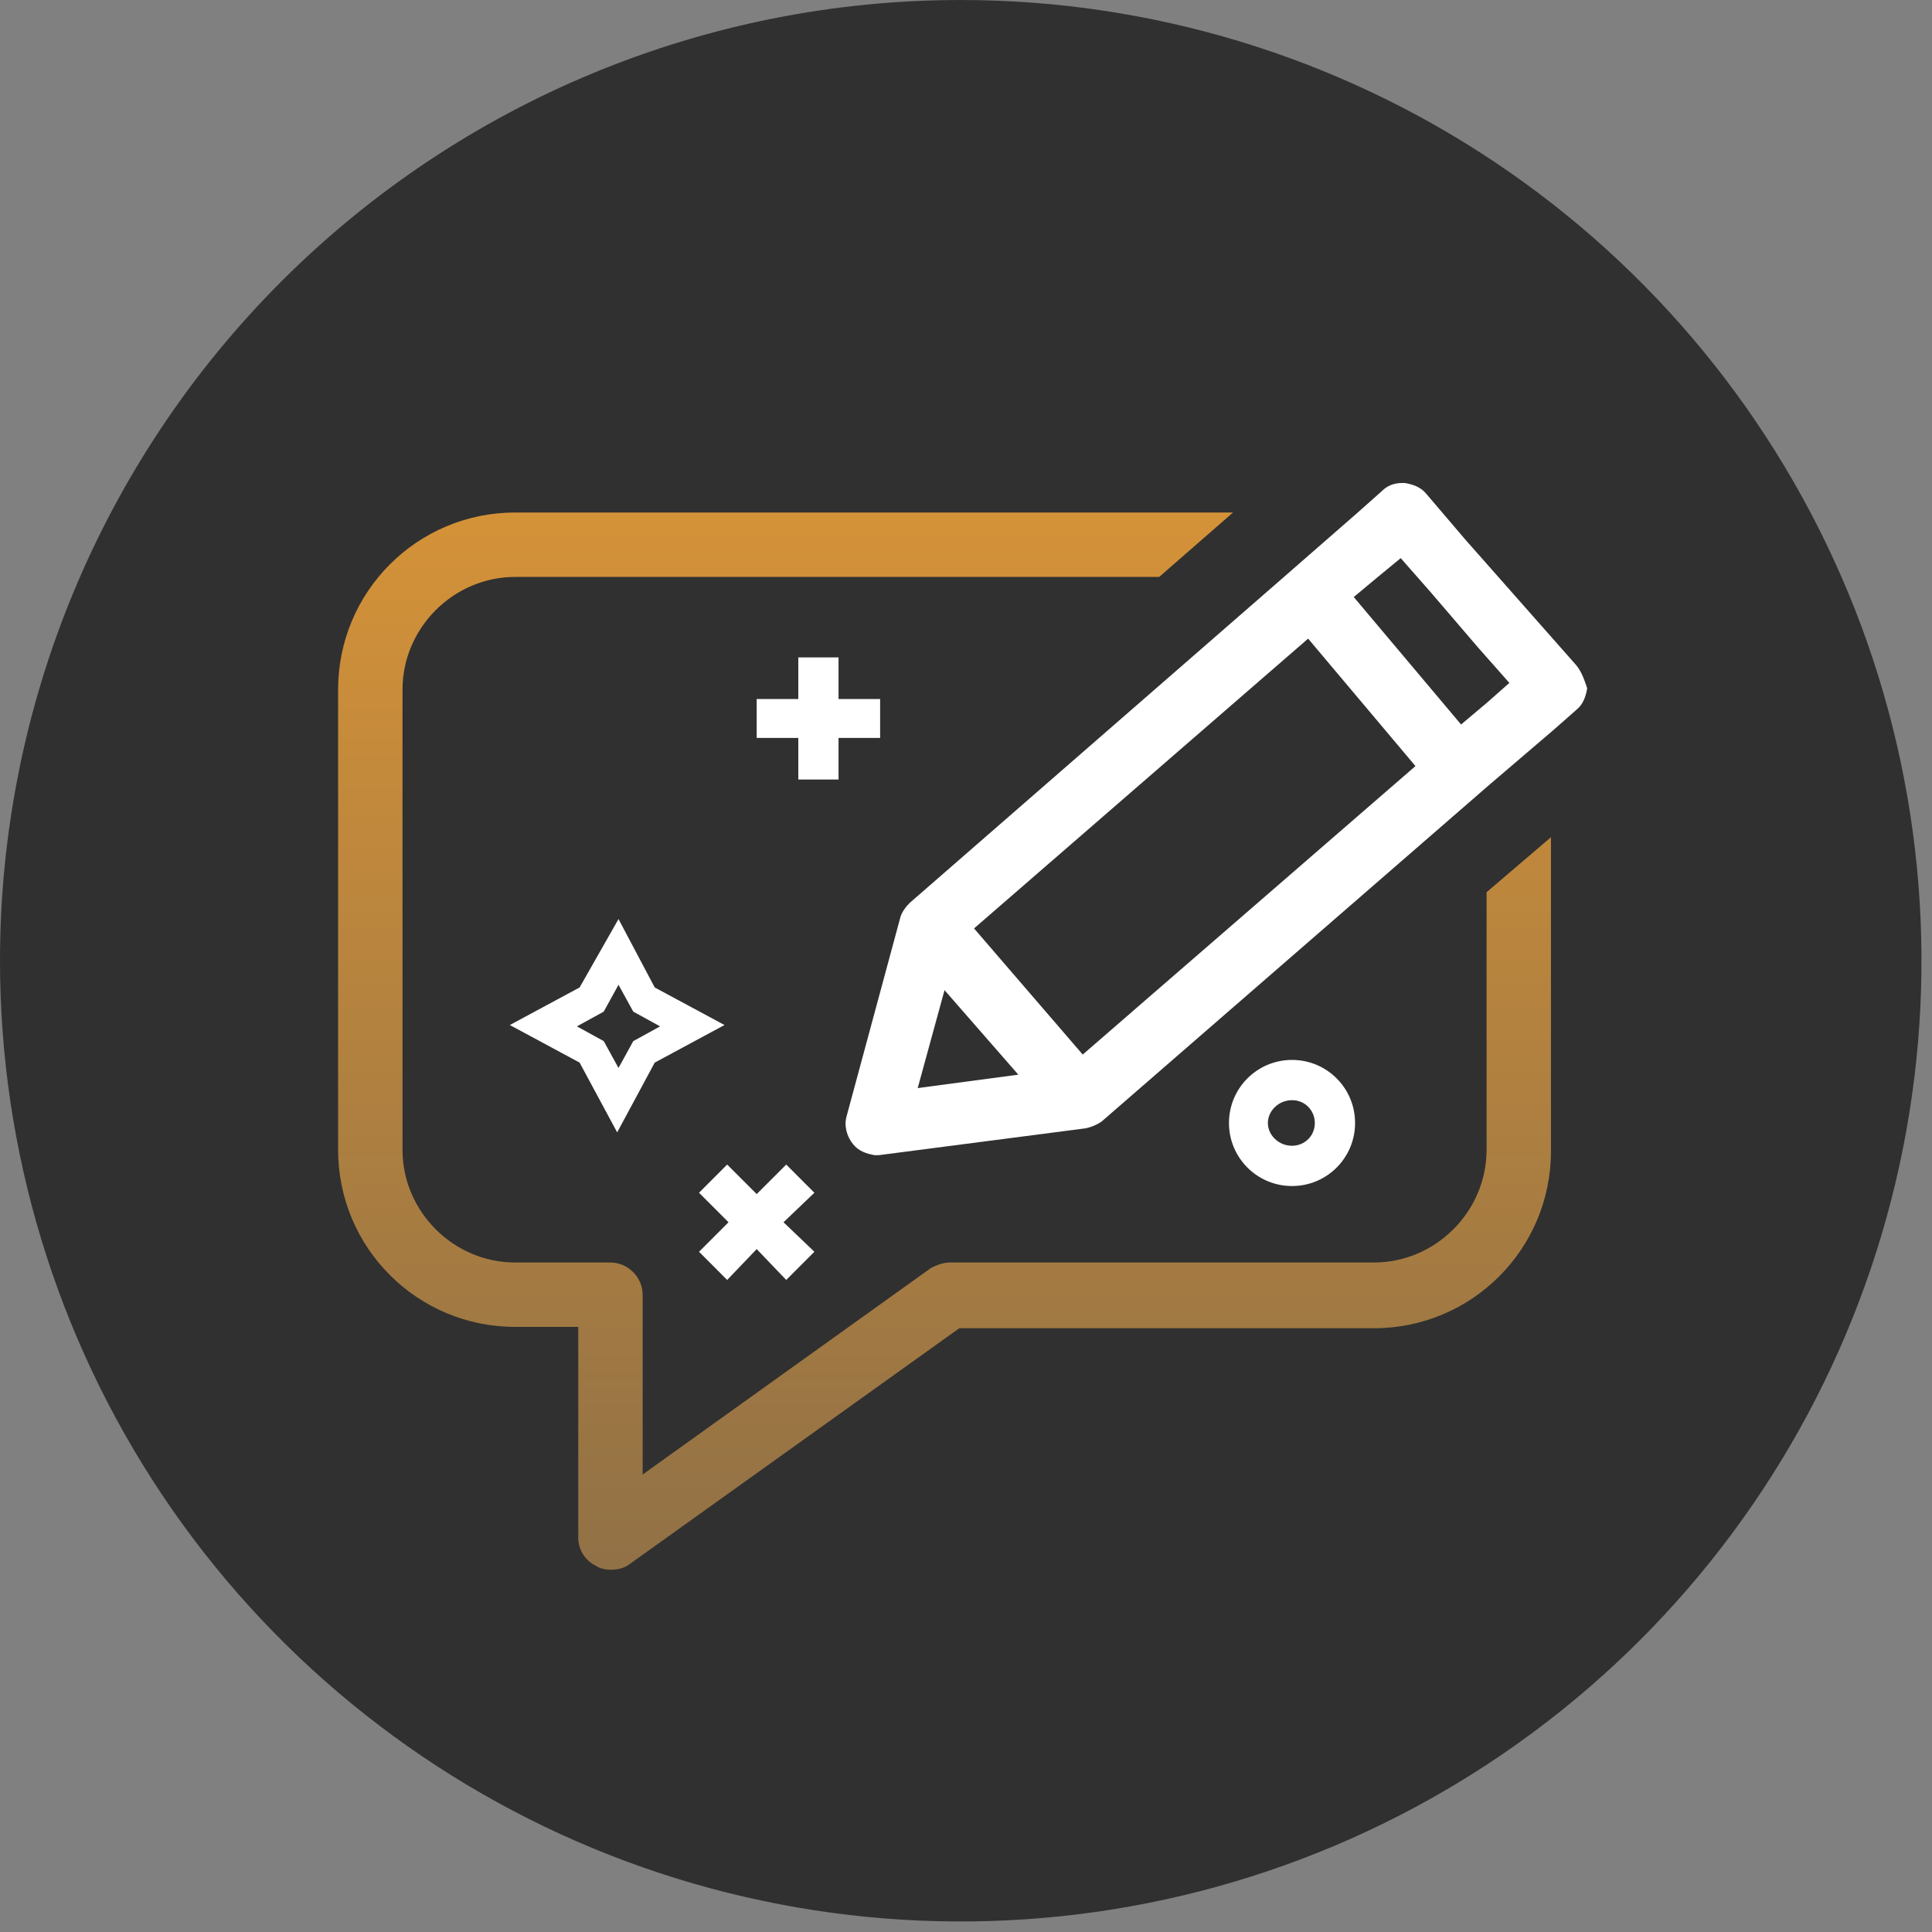
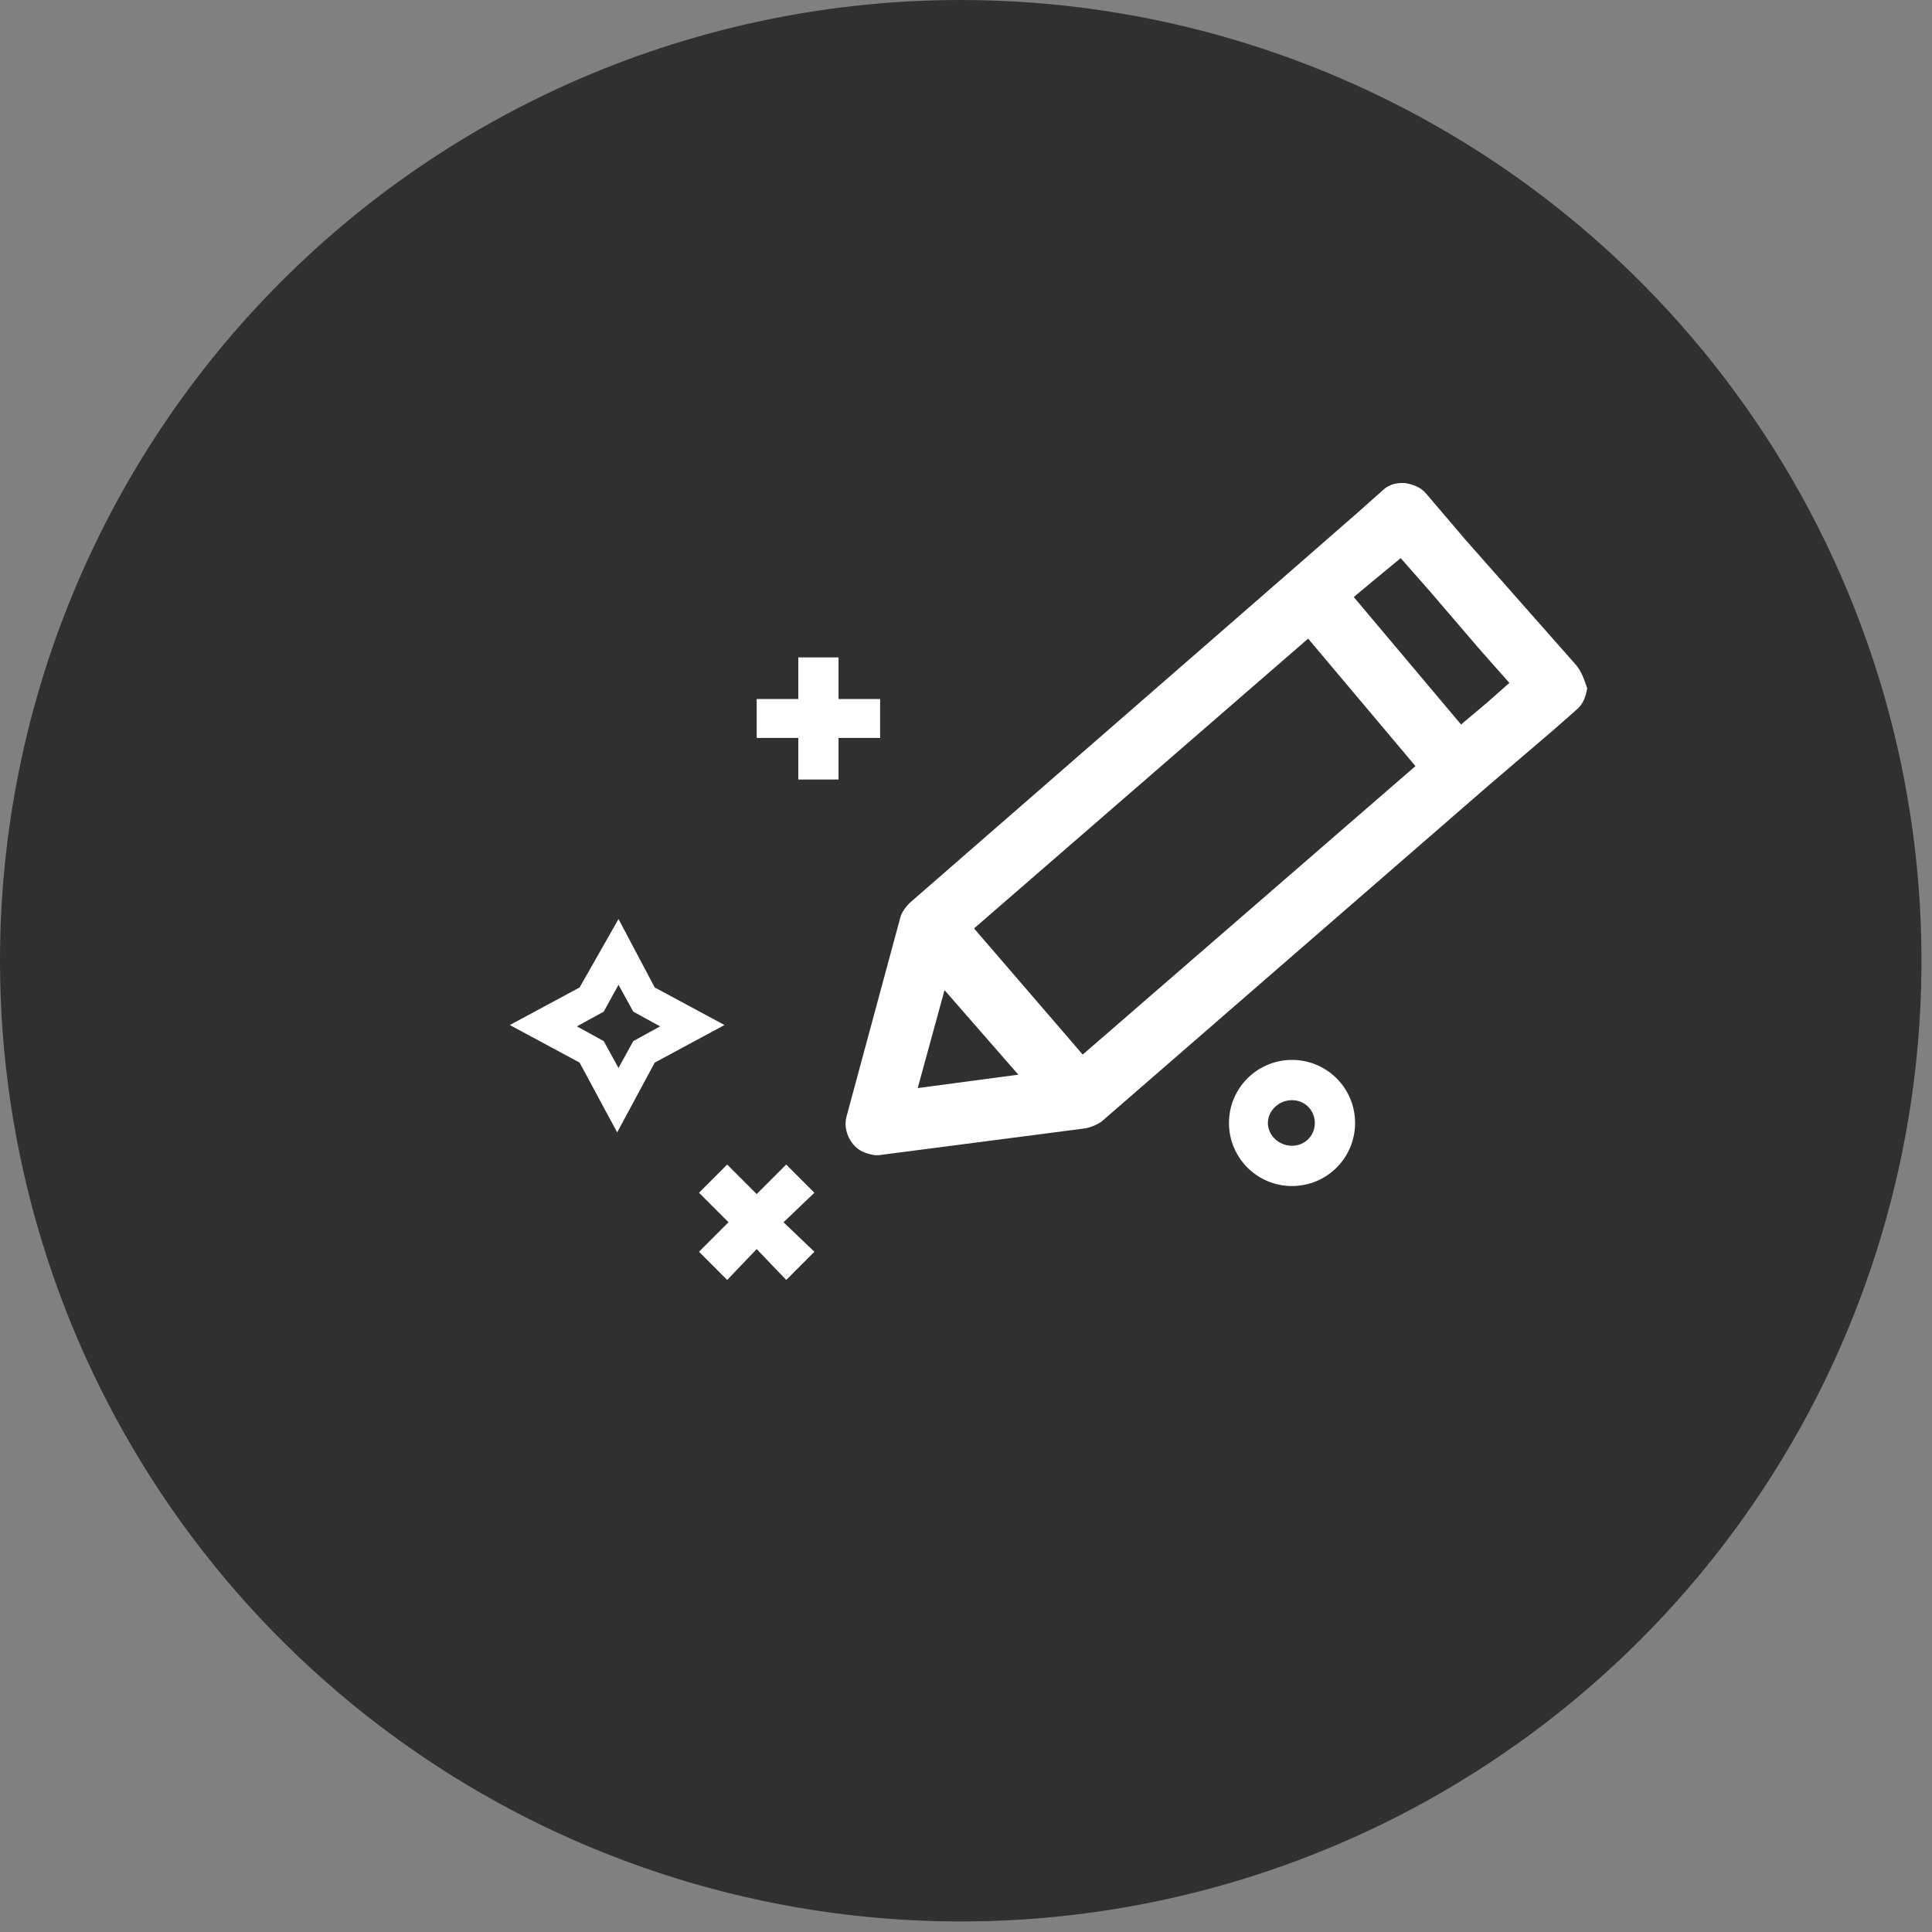
<svg xmlns="http://www.w3.org/2000/svg" width="80" height="80" viewBox="0 0 80 80" fill="none">
  <rect x="0" y="0" width="80" height="80" fill="#808080" stroke="none" />
  <path fill-rule="evenodd" clip-rule="evenodd" d="M39.782 0C47.65 0 55.342 2.333 61.884 6.704C68.426 11.076 73.525 17.289 76.536 24.558C79.547 31.827 80.335 39.826 78.8 47.543C77.265 55.26 73.476 62.349 67.912 67.912C62.349 73.476 55.26 77.265 47.543 78.8C39.826 80.335 31.827 79.547 24.558 76.536C17.289 73.525 11.076 68.426 6.704 61.884C2.333 55.342 0 47.65 0 39.782C0 29.231 4.191 19.112 11.652 11.652C19.112 4.191 29.231 0 39.782 0V0Z" fill="#303030" />
  <path d="M25.611 38.056L24 40.889L21.111 42.444L24 44L25.556 46.889L27.111 44L30 42.444L27.111 40.889L25.611 38.056ZM26.222 43.111L25.611 44.222L25 43.111L23.889 42.5L25 41.889L25.611 40.778L26.222 41.889L27.333 42.5L26.222 43.111Z" fill="white" />
  <path d="M33.056 32.278H34.722V30.556H36.444V28.945H34.722V27.222H33.056V28.945H31.333V30.556H33.056V32.278Z" fill="white" />
-   <path d="M61.556 47.611C61.556 50.167 59.444 52.278 56.889 52.278H39.333C39.056 52.278 38.778 52.389 38.556 52.5L26.611 61.056V53.611C26.611 52.889 26 52.278 25.278 52.278H21.333C18.778 52.278 16.667 50.167 16.667 47.611V28.556C16.667 26 18.778 23.889 21.333 23.889H48L51.056 21.222H21.333C17.278 21.222 14 24.5 14 28.556V47.611C14 51.667 17.278 54.944 21.333 54.944H23.944V63.667C23.944 64.167 24.222 64.611 24.667 64.833C24.833 64.945 25.056 65 25.278 65C25.556 65 25.833 64.945 26.056 64.778L39.722 55H56.889C60.944 55 64.222 51.722 64.222 47.667V34.667L61.556 36.944V47.611Z" fill="url(#paint0_linear)" />
  <path d="M65.278 27.556L63.611 25.667L60.667 22.333L59.056 20.444C58.833 20.167 58.5 20.056 58.167 20C58.111 20 58.111 20 58.056 20C57.722 20 57.444 20.111 57.222 20.333L56.222 21.222L53.167 23.889L37.667 37.389C37.5 37.556 37.333 37.778 37.278 38L35.056 46.222C34.944 46.611 35.056 47.056 35.333 47.389C35.556 47.667 35.889 47.778 36.222 47.833H36.389L44.944 46.722C45.222 46.667 45.444 46.556 45.611 46.444L61.667 32.5L64.333 30.222L65.278 29.389C65.555 29.167 65.667 28.833 65.722 28.5C65.611 28.167 65.5 27.833 65.278 27.556ZM38 45.056L39.111 41L42.167 44.5L38 45.056ZM44.833 43.667L40.333 38.444L54.167 26.444L58.611 31.722L44.833 43.667ZM61.556 29.111L60.5 30L56.056 24.722L57.056 23.889L58 23.111L59.222 24.5L61.222 26.833L62.5 28.278L61.556 29.111Z" fill="white" />
  <path d="M53.5 49.111C54.944 49.111 56.111 47.944 56.111 46.5C56.111 45.056 54.944 43.889 53.5 43.889C52.056 43.889 50.889 45.056 50.889 46.5C50.889 47.944 52.056 49.111 53.5 49.111ZM53.5 45.556C54.056 45.556 54.444 46 54.444 46.5C54.444 47.056 54 47.444 53.5 47.444C52.944 47.444 52.5 47 52.5 46.5C52.5 46 52.944 45.556 53.5 45.556Z" fill="white" />
  <path d="M33.722 49.389L32.556 48.222L31.333 49.444L30.111 48.222L28.945 49.389L30.167 50.611L28.945 51.833L30.111 53L31.333 51.722L32.556 53L33.722 51.833L32.444 50.611L33.722 49.389Z" fill="white" />
  <defs>
    <linearGradient id="paint0_linear" x1="39.111" y1="21.222" x2="39.111" y2="65" gradientUnits="userSpaceOnUse">
      <stop stop-color="#D49238" />
      <stop offset="1" stop-color="#917146" />
    </linearGradient>
  </defs>
</svg>